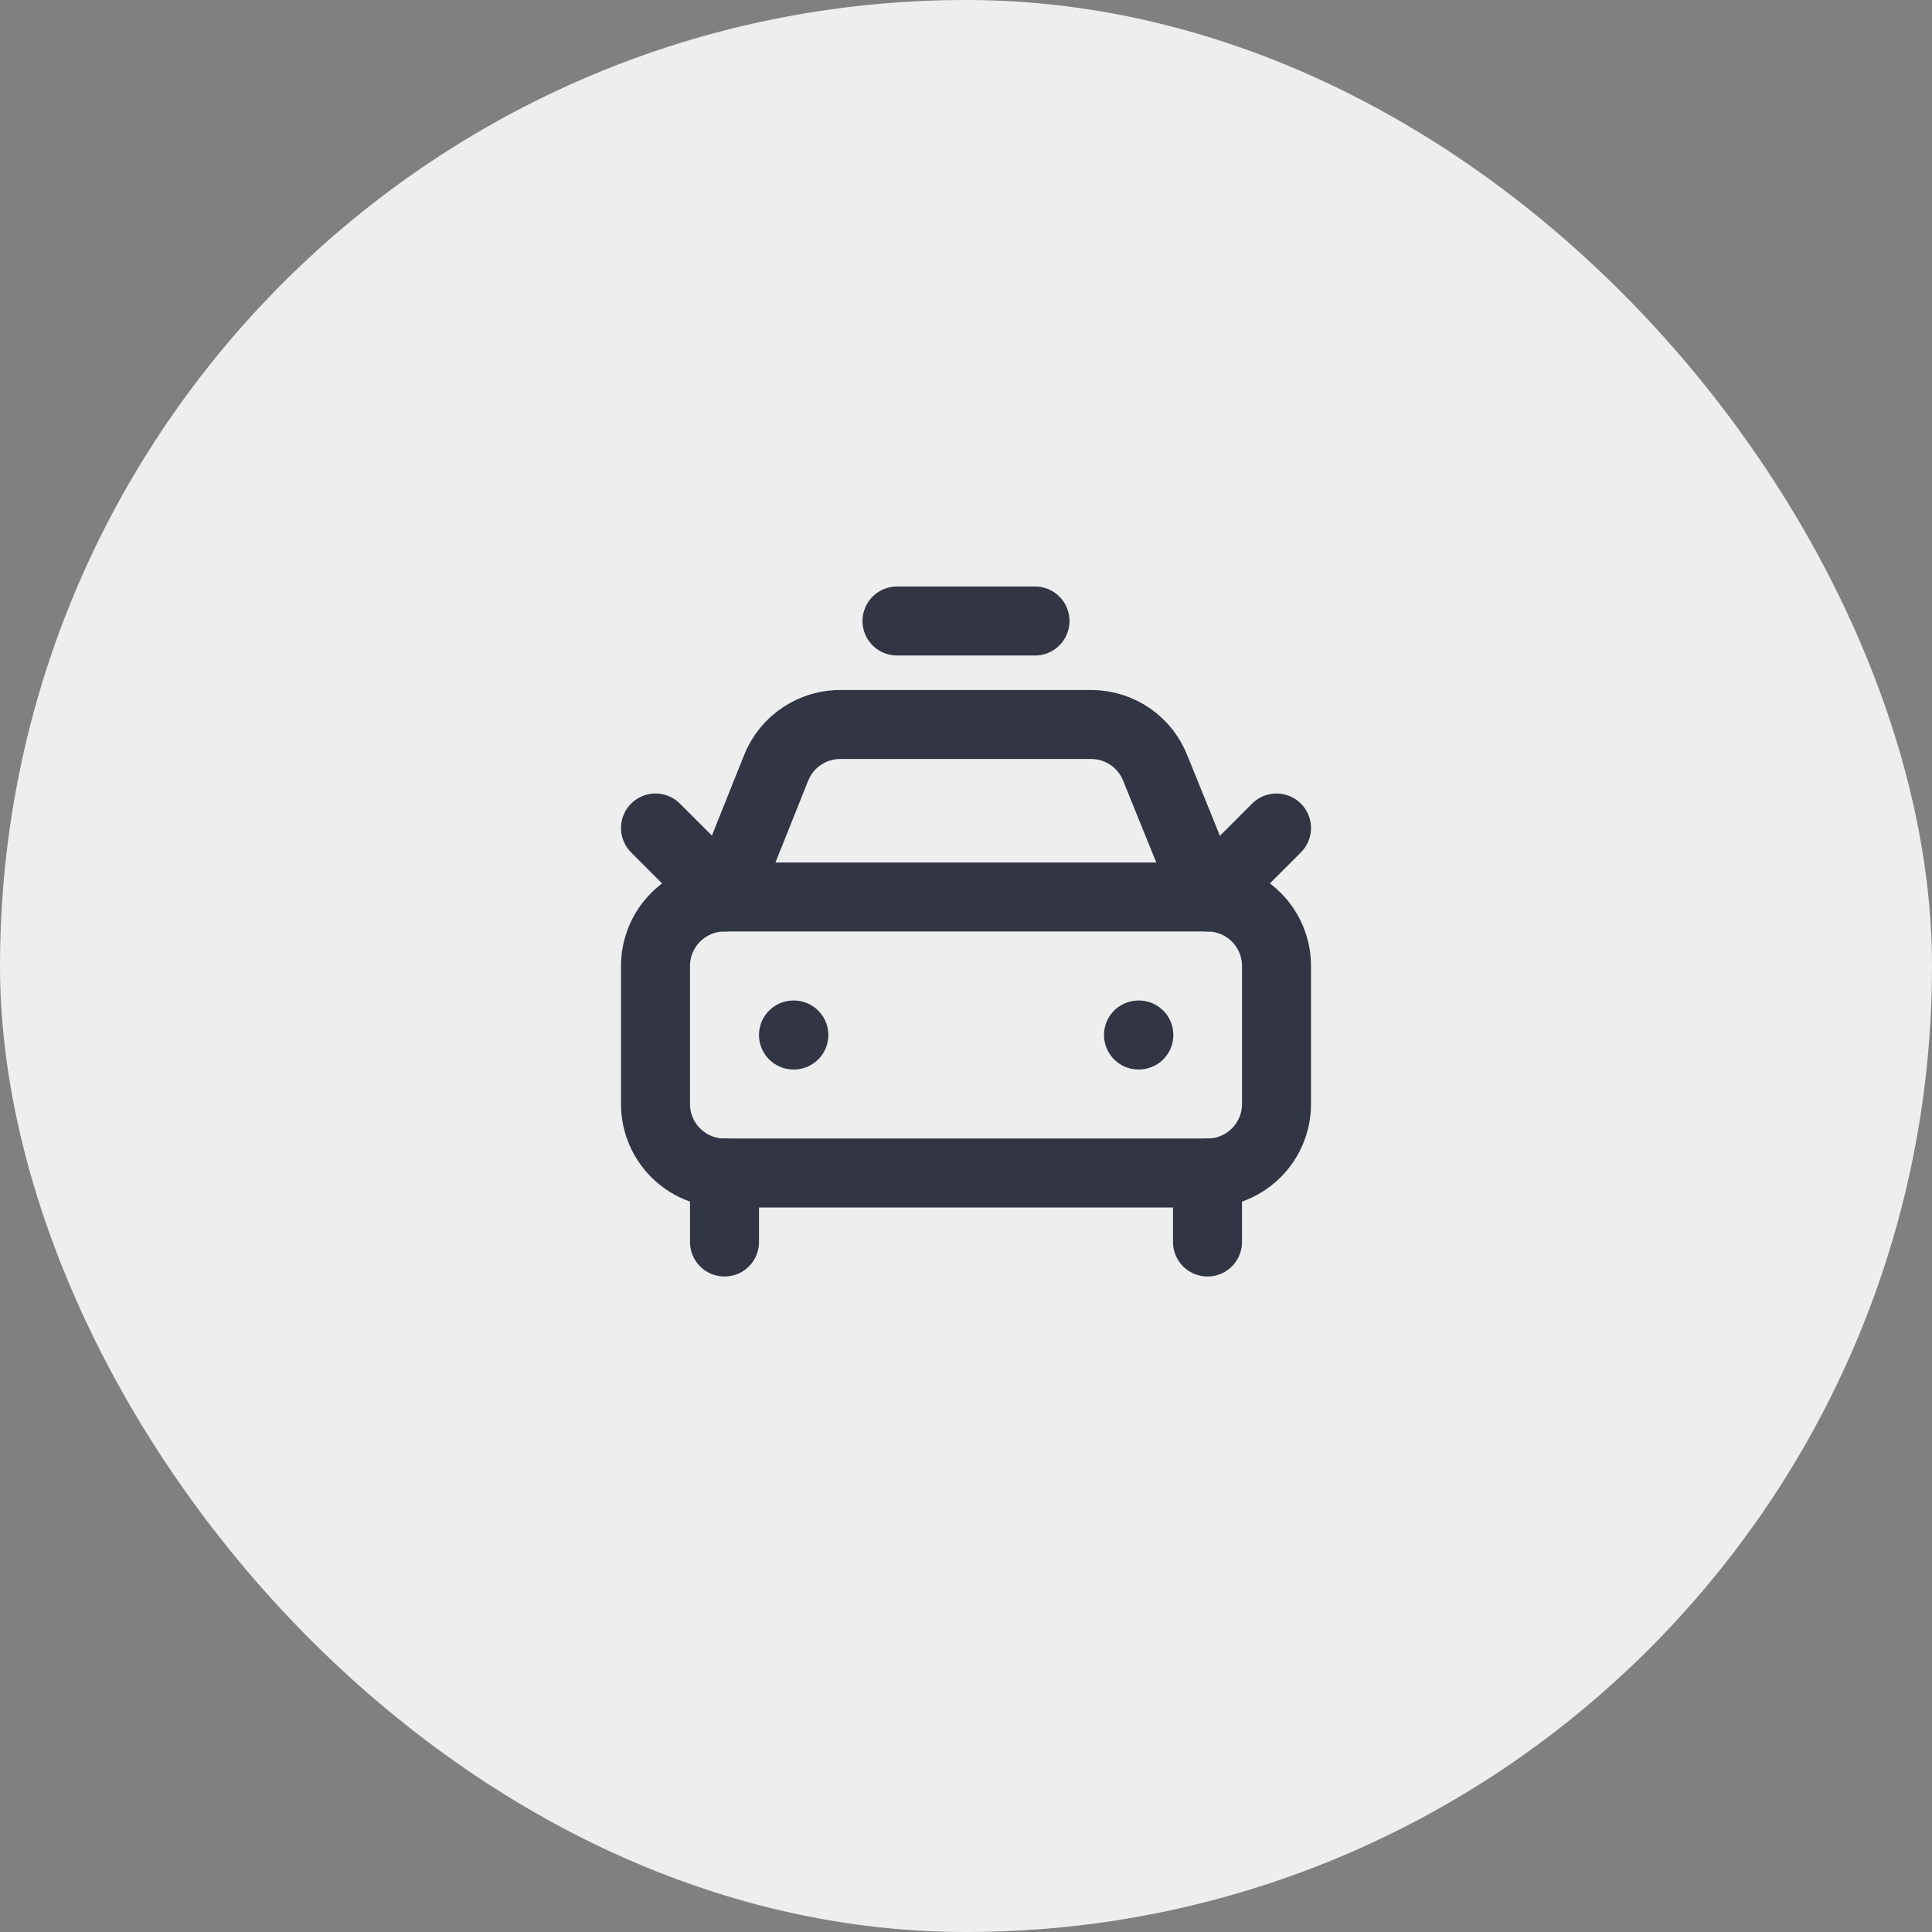
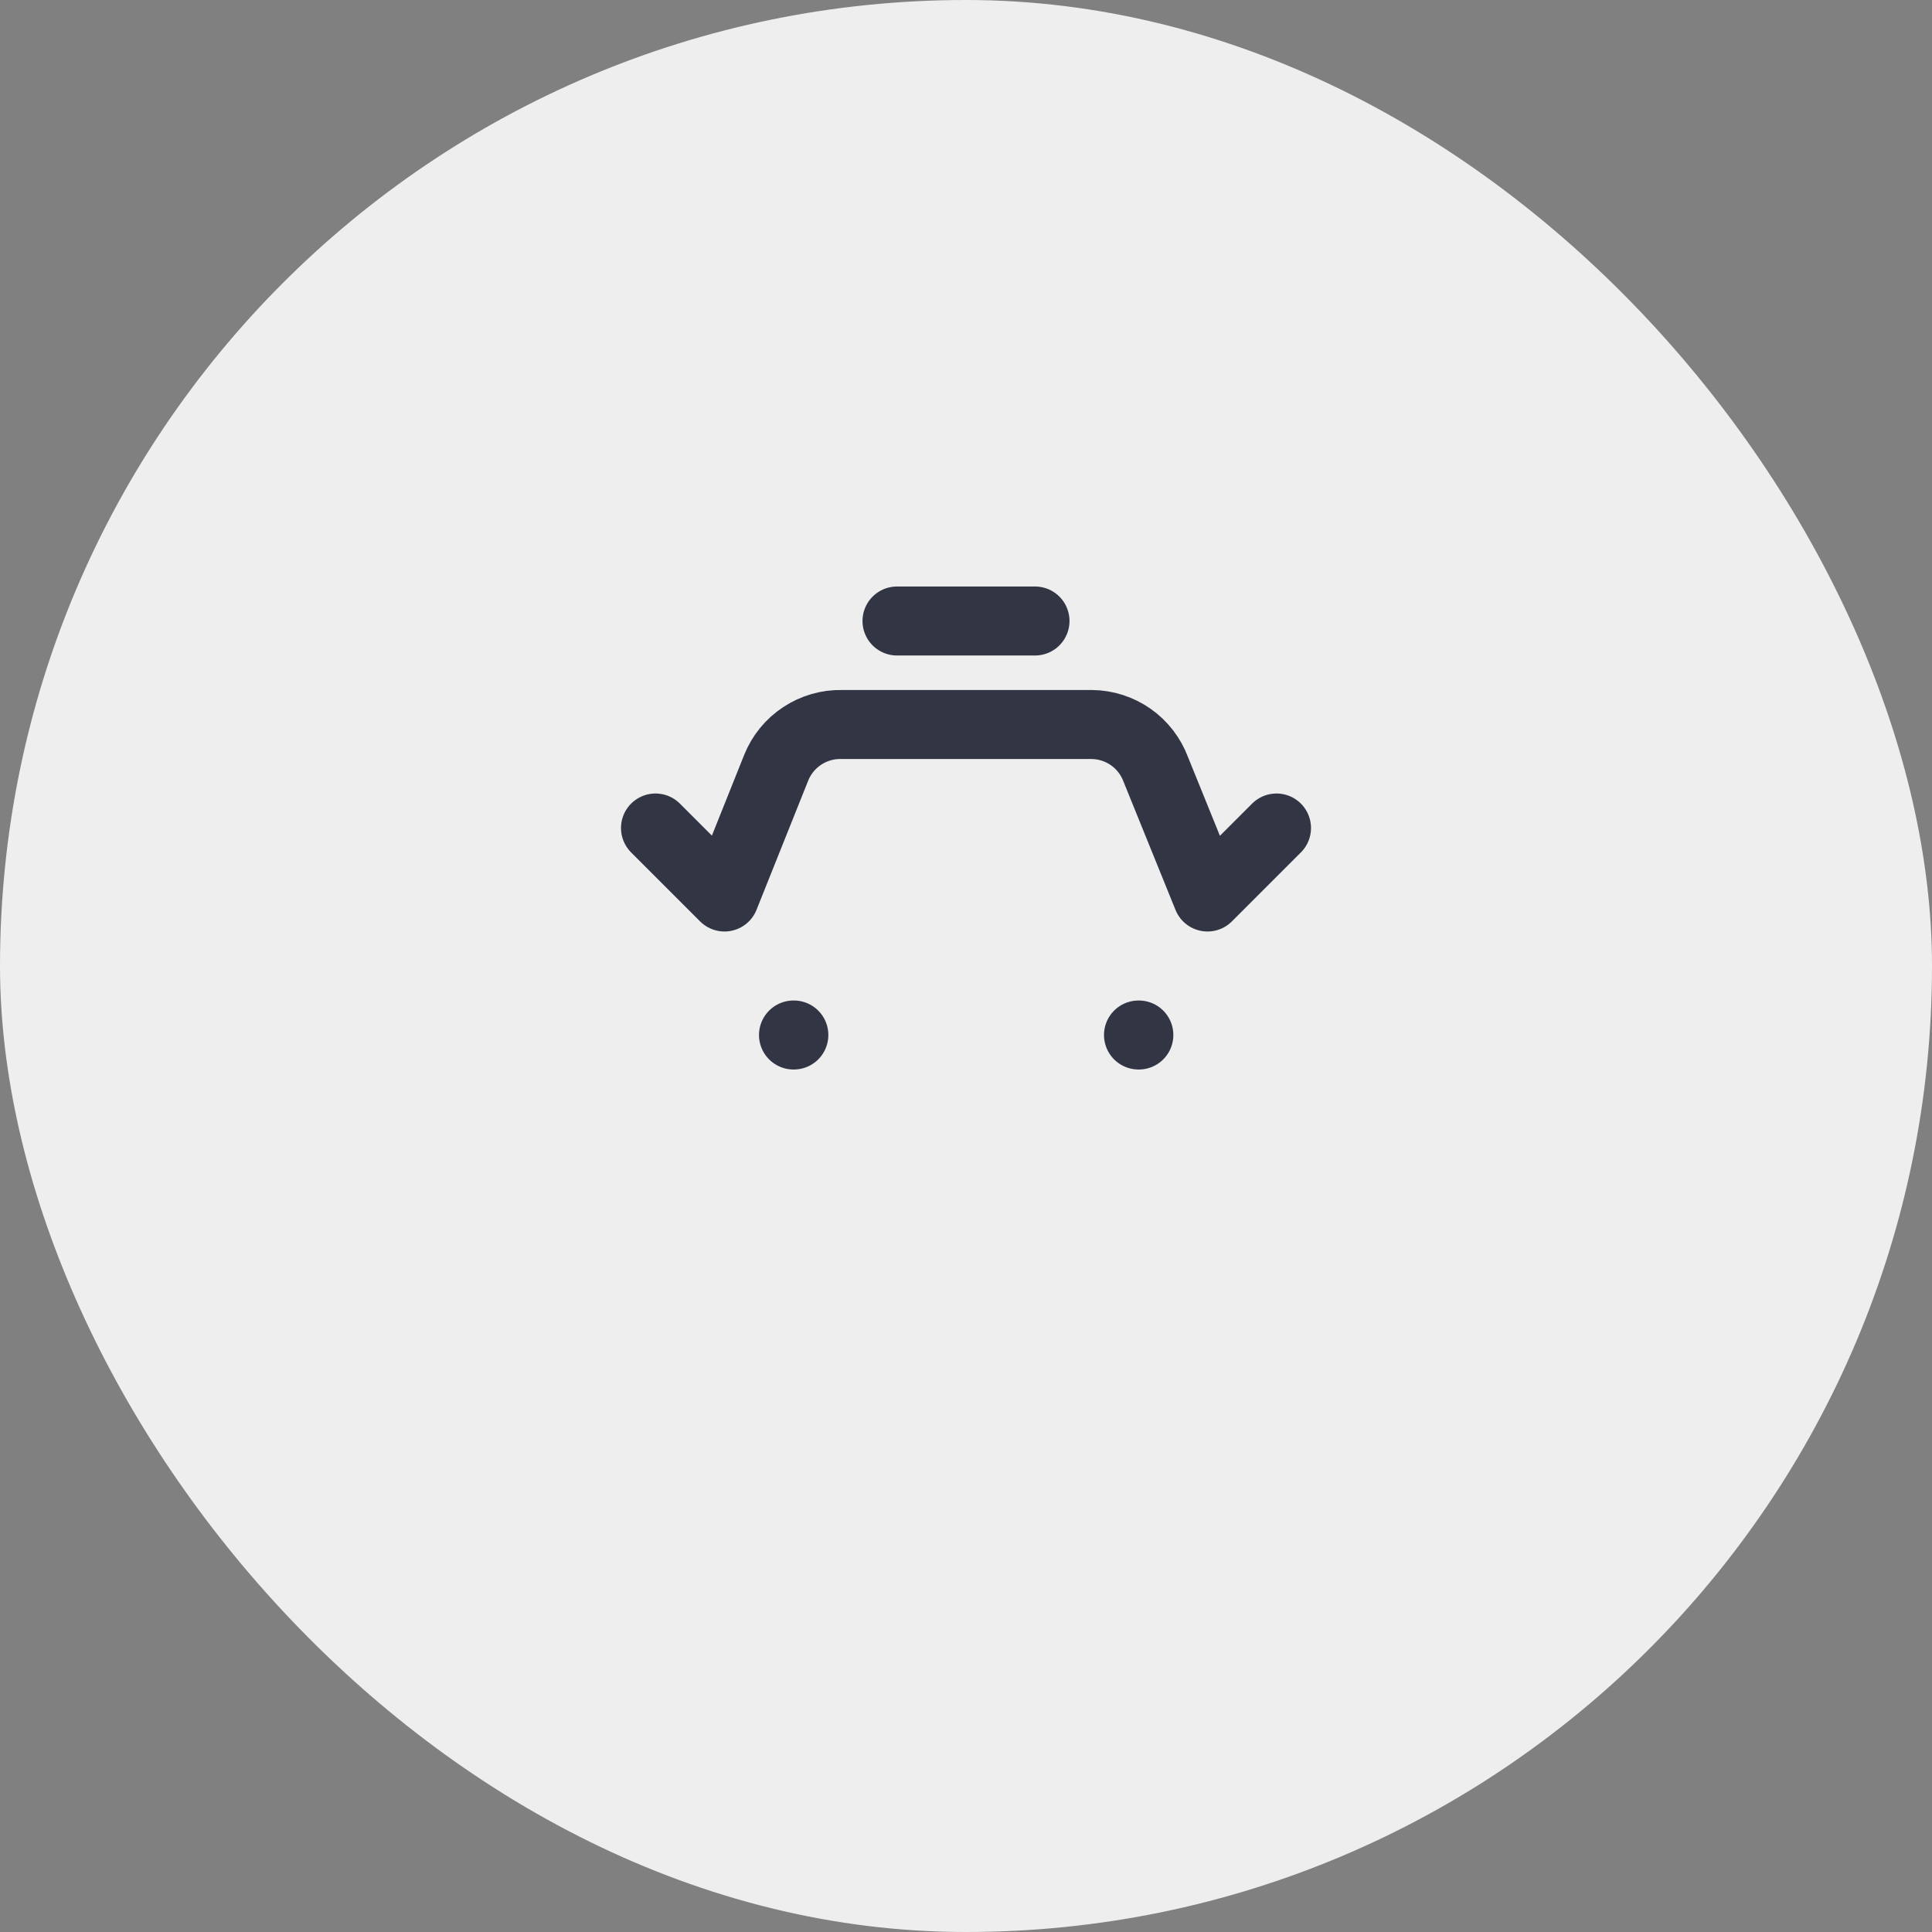
<svg xmlns="http://www.w3.org/2000/svg" width="56" height="56" viewBox="0 0 56 56" fill="none">
  <rect x="0" y="0" width="56" height="56" fill="#808080" stroke="none" />
  <rect width="56" height="56" rx="28" fill="#EEEEEE" />
  <path d="M26 18H30M37 24L35 26L33.5 22.3C33.358 21.921 33.106 21.594 32.775 21.362C32.444 21.13 32.05 21.004 31.646 21H24.4C23.992 20.991 23.592 21.106 23.252 21.331C22.912 21.555 22.648 21.878 22.497 22.257L21 26L19 24M23 30H23.01M33 30H33.01" stroke="#323544" stroke-width="2" stroke-linecap="round" stroke-linejoin="round" />
-   <path d="M35 26H21C19.895 26 19 26.895 19 28V32C19 33.105 19.895 34 21 34H35C36.105 34 37 33.105 37 32V28C37 26.895 36.105 26 35 26Z" stroke="#323544" stroke-width="2" stroke-linecap="round" stroke-linejoin="round" />
-   <path d="M21 34V36M35 34V36" stroke="#323544" stroke-width="2" stroke-linecap="round" stroke-linejoin="round" />
</svg>